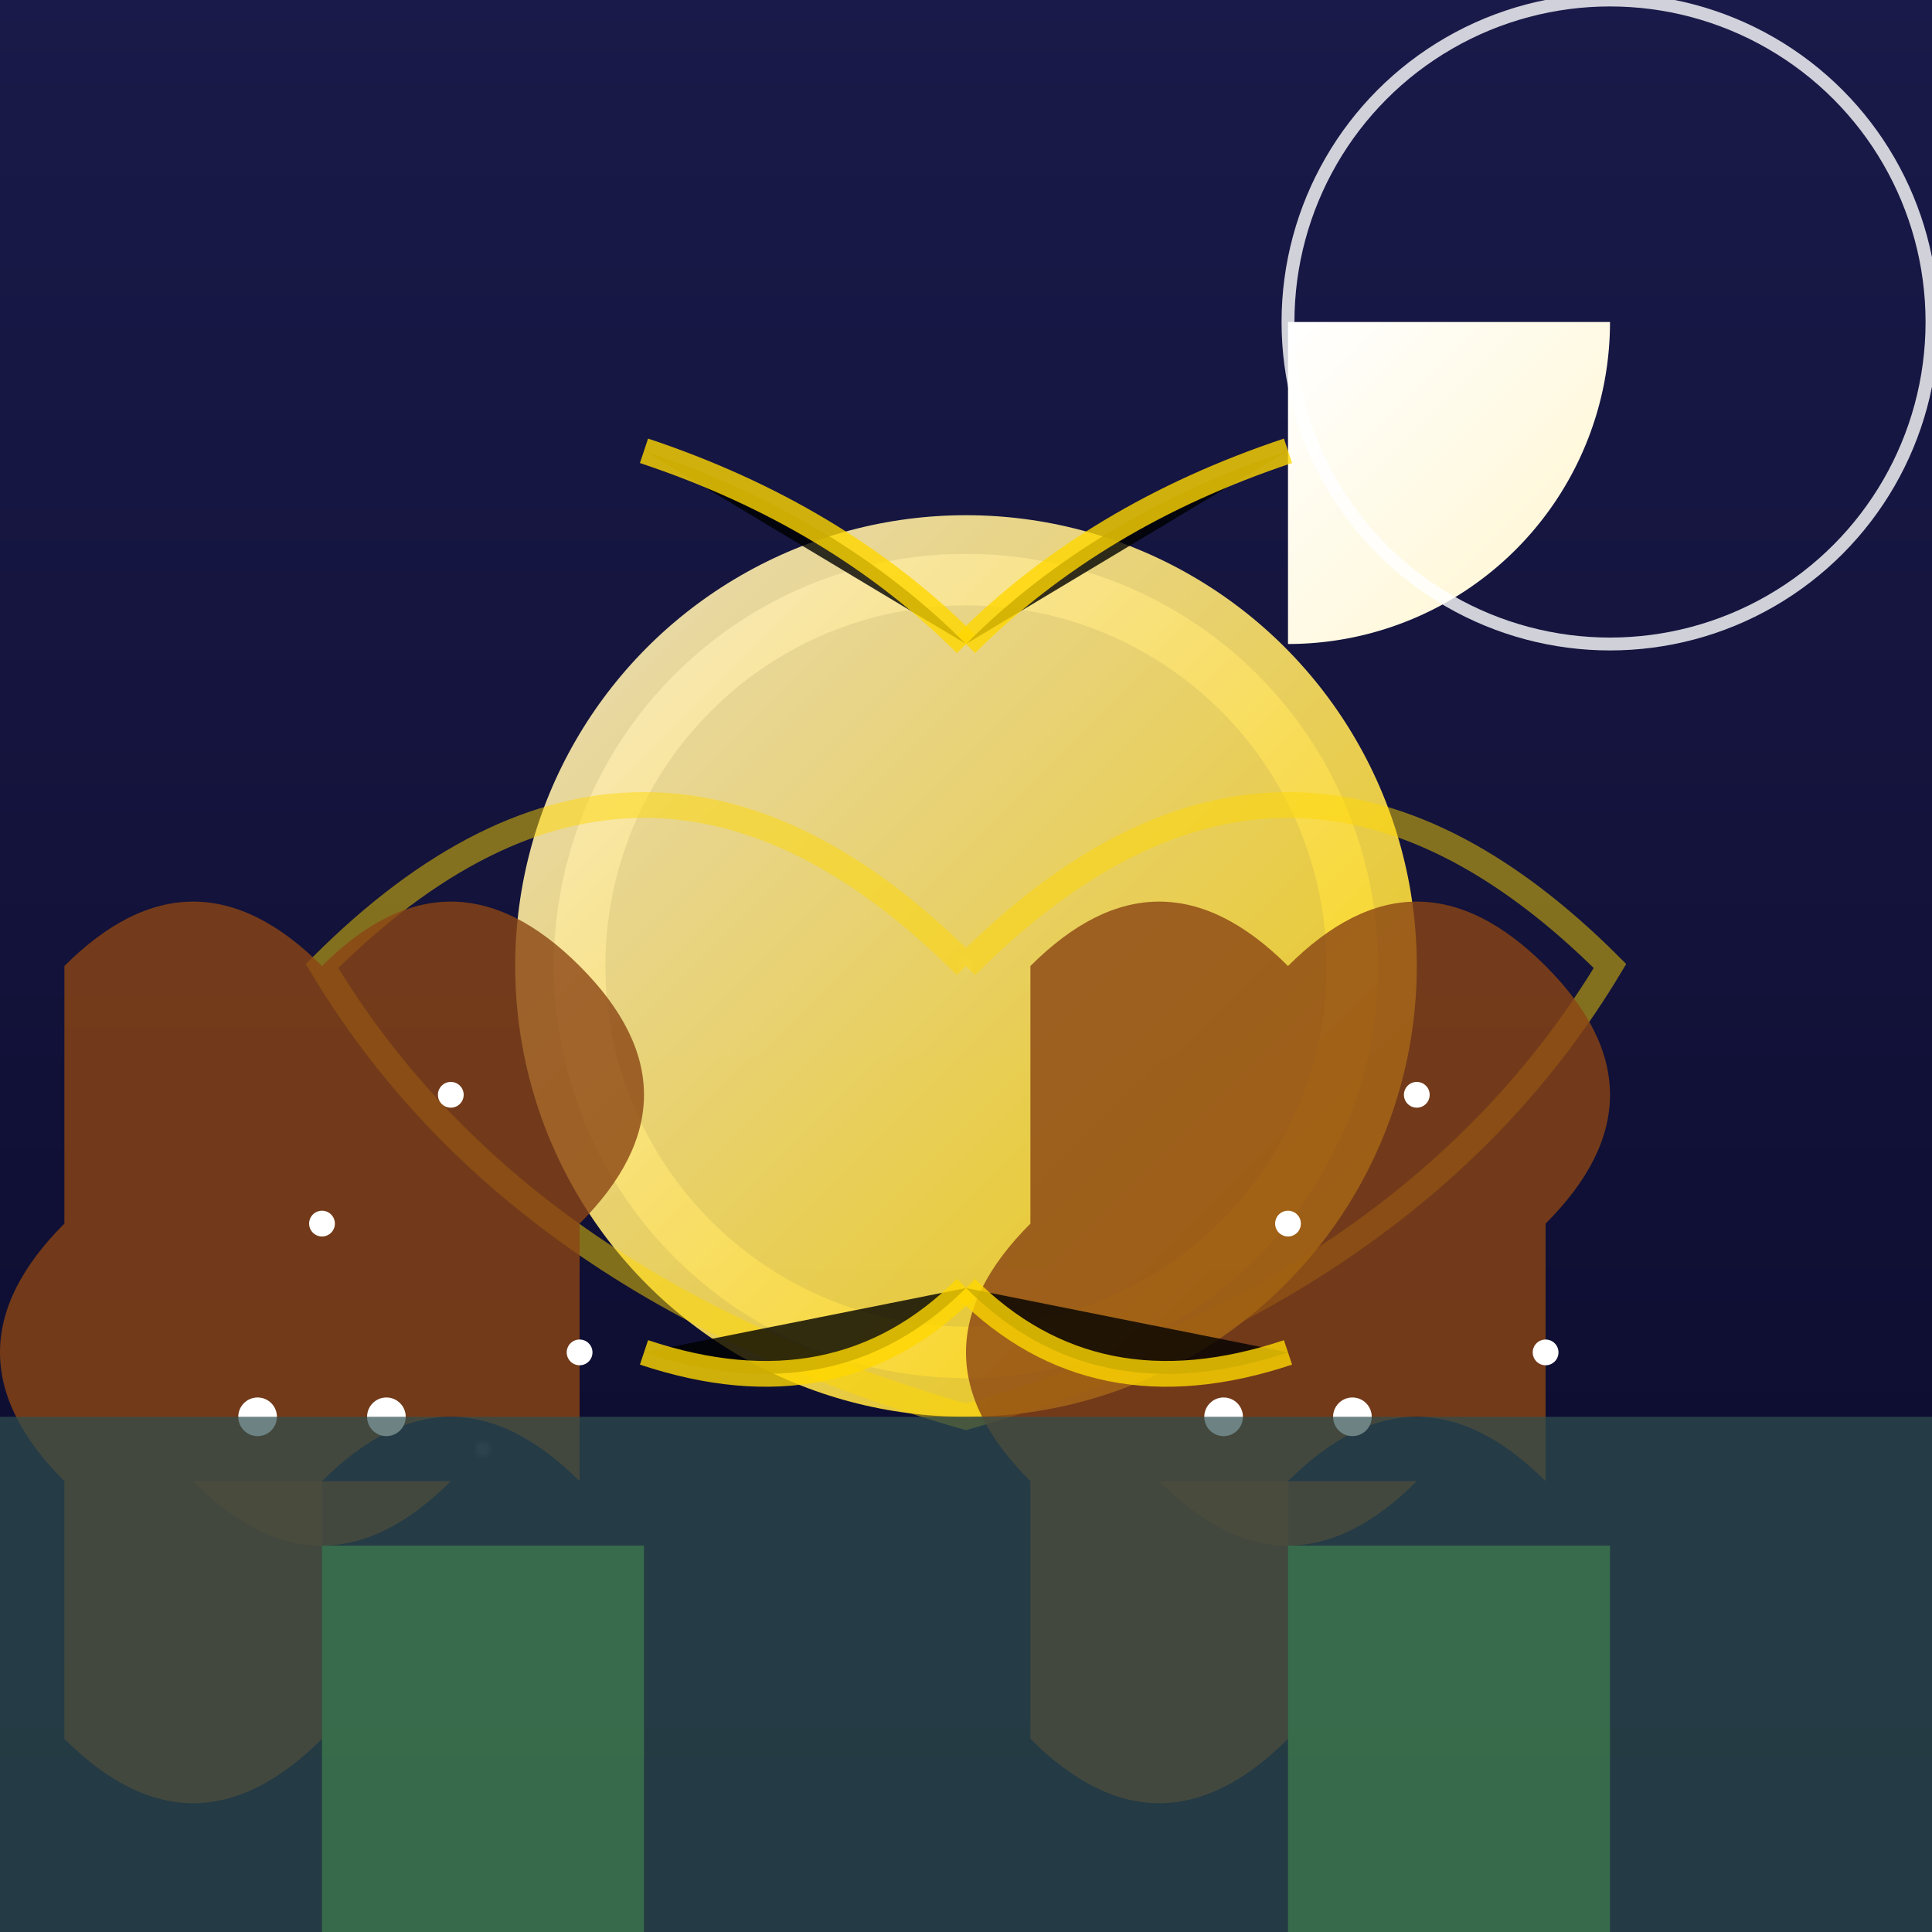
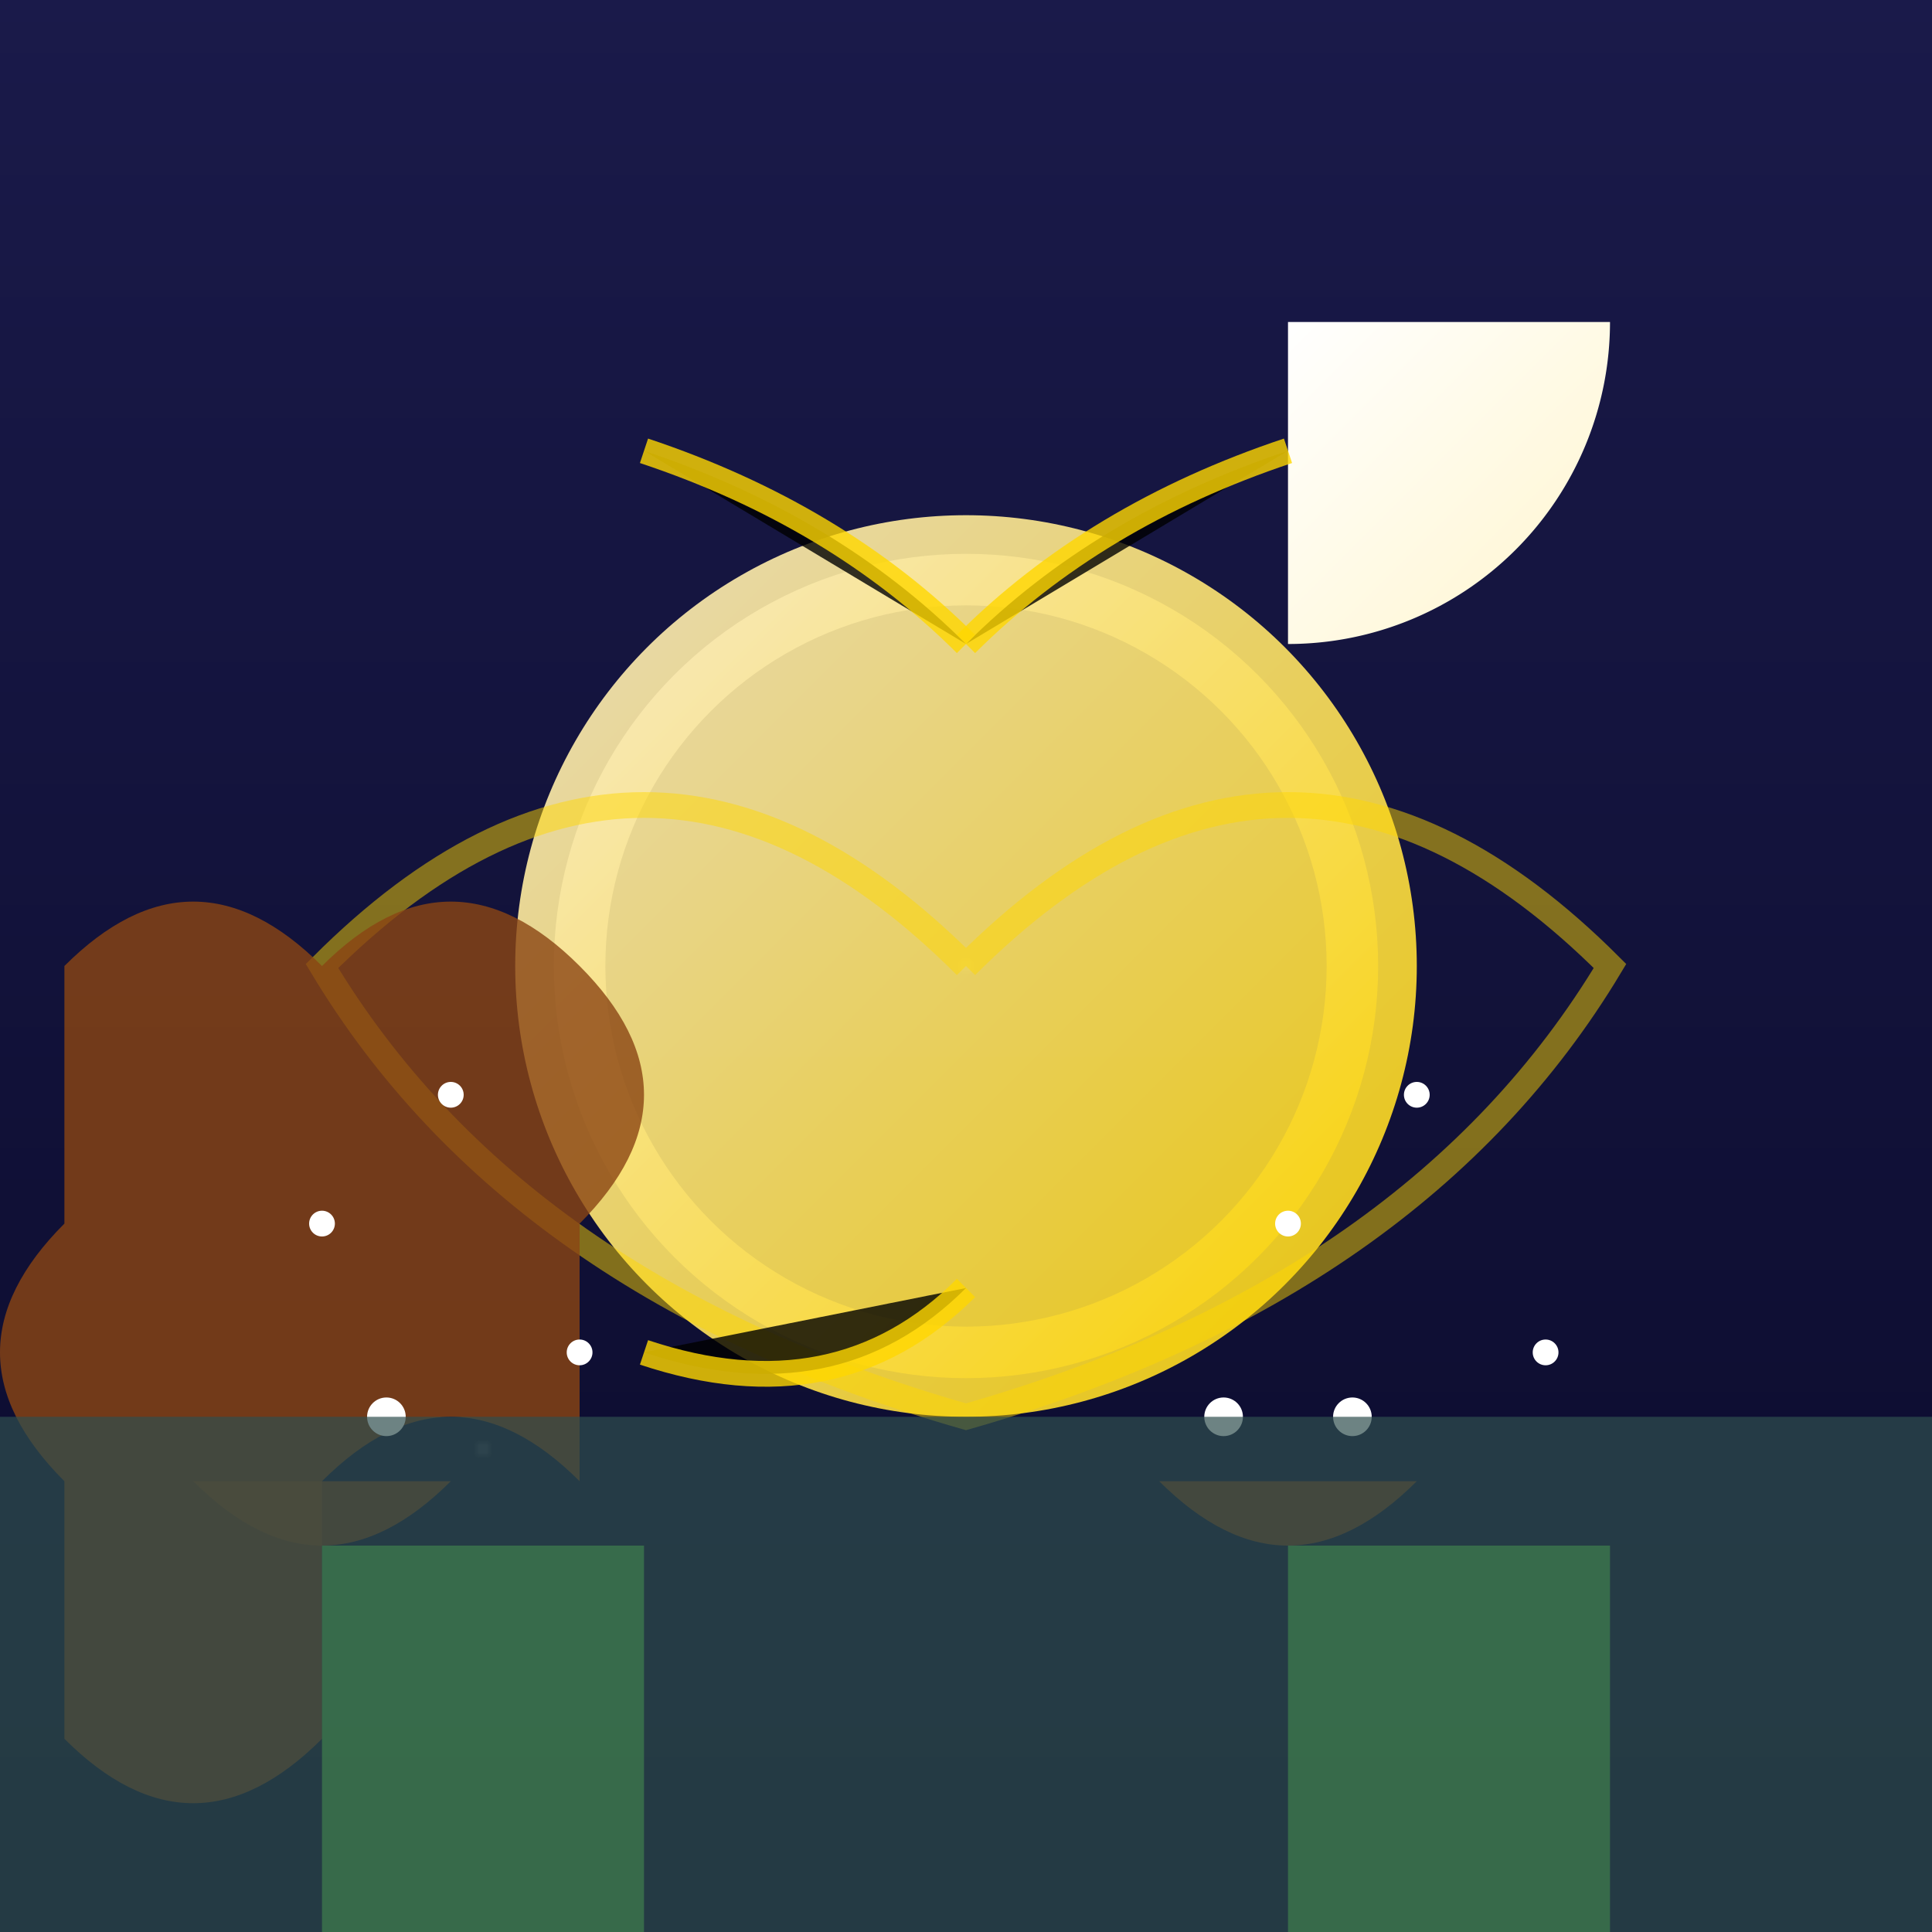
<svg xmlns="http://www.w3.org/2000/svg" viewBox="0 0 300 300">
  <defs>
    <linearGradient id="nightSky" x1="0%" y1="0%" x2="0%" y2="100%">
      <stop offset="0%" style="stop-color:#1A1A4A;stop-opacity:1" />
      <stop offset="100%" style="stop-color:#0A0A2A;stop-opacity:1" />
    </linearGradient>
    <pattern id="stars" patternUnits="userSpaceOnUse" width="300" height="300">
      <circle cx="50%" cy="50%" r="1" fill="white" opacity="0.3" />
      <circle cx="25%" cy="75%" r="1" fill="white" opacity="0.3" />
      <circle cx="75%" cy="25%" r="1" fill="white" opacity="0.3" />
    </pattern>
    <linearGradient id="moonGlow" x1="0%" y1="0%" x2="100%" y2="100%">
      <stop offset="0%" style="stop-color:#FFFFFF;stop-opacity:1" />
      <stop offset="100%" style="stop-color:#FFF5CC;stop-opacity:1" />
    </linearGradient>
    <linearGradient id="yarn" x1="0%" y1="0%" x2="100%" y2="100%">
      <stop offset="0%" style="stop-color:#FFF2CC;stop-opacity:1" />
      <stop offset="100%" style="stop-color:#FFD700;stop-opacity:1" />
    </linearGradient>
    <path id="yarnPath" d="M150 150 Q200 100 250 150 Q220 200 150 220 Q80 200 50 150 Q100 100 150 150" fill="none" stroke="#FFD700" stroke-width="4" opacity="0.8" />
  </defs>
  <rect width="300" height="300" fill="url(#nightSky)" />
  <rect width="300" height="300" fill="url(#stars)" opacity="0.5" />
  <path d="M200 50 L250 50 A50 50 0 0 1 200 100 L200 50" fill="url(#moonGlow)" />
-   <circle cx="250" cy="50" r="50" fill="none" stroke="white" stroke-width="2" opacity="0.8" />
  <circle cx="150" cy="150" r="70" fill="url(#yarn)" opacity="0.9" />
  <circle cx="150" cy="150" r="60" fill="none" stroke="url(#yarn)" stroke-width="8" opacity="0.7" />
  <filter id="yarnShadow">
    <feGaussianBlur stdDeviation="4" result="glow" />
    <feMerge>
      <feMergeNode in="glow" />
      <feMergeNode in="SourceGraphic" />
    </feMerge>
  </filter>
  <use href="#yarnPath" filter="url(#yarnShadow)" opacity="0.6" />
  <g transform="translate(50 150)">
    <path d="M0 0 Q20 -20 40 0 Q60 20 40 40 L40 80 Q20 60 0 80 L0 120 Q-20 140 -40 120 L-40 80 Q-60 60-40 40 L-40 0 Q-20 -20 0 0" fill="#8B4513" opacity="0.8" />
    <path d="M-20 80 Q0 100 20 80" fill="#8B4513" opacity="0.8" />
    <circle cx="10" cy="70" r="3" fill="white" />
-     <circle cx="-10" cy="70" r="3" fill="white" />
    <circle cx="20" cy="20" r="2" fill="white" />
    <circle cx="0" cy="40" r="2" fill="white" />
    <circle cx="40" cy="60" r="2" fill="white" />
  </g>
  <g transform="translate(200 150)">
-     <path d="M0 0 Q20 -20 40 0 Q60 20 40 40 L40 80 Q20 60 0 80 L0 120 Q-20 140 -40 120 L-40 80 Q-60 60-40 40 L-40 0 Q-20 -20 0 0" fill="#8B4513" opacity="0.8" />
    <path d="M-20 80 Q0 100 20 80" fill="#8B4513" opacity="0.8" />
    <circle cx="10" cy="70" r="3" fill="white" />
    <circle cx="-10" cy="70" r="3" fill="white" />
    <circle cx="20" cy="20" r="2" fill="white" />
    <circle cx="0" cy="40" r="2" fill="white" />
    <circle cx="40" cy="60" r="2" fill="white" />
  </g>
  <path d="M150 100 Q170 80 200 70" stroke="#FFD700" stroke-width="4" opacity="0.8" />
  <path d="M150 100 Q130 80 100 70" stroke="#FFD700" stroke-width="4" opacity="0.8" />
-   <path d="M150 200 Q170 220 200 210" stroke="#FFD700" stroke-width="4" opacity="0.8" />
  <path d="M150 200 Q130 220 100 210" stroke="#FFD700" stroke-width="4" opacity="0.8" />
  <rect x="0" y="220" width="300" height="80" fill="#2F4F4F" opacity="0.7" />
  <rect x="50" y="240" width="50" height="60" fill="#3F7F4E" opacity="0.7" />
  <rect x="200" y="240" width="50" height="60" fill="#3F7F4E" opacity="0.7" />
</svg>